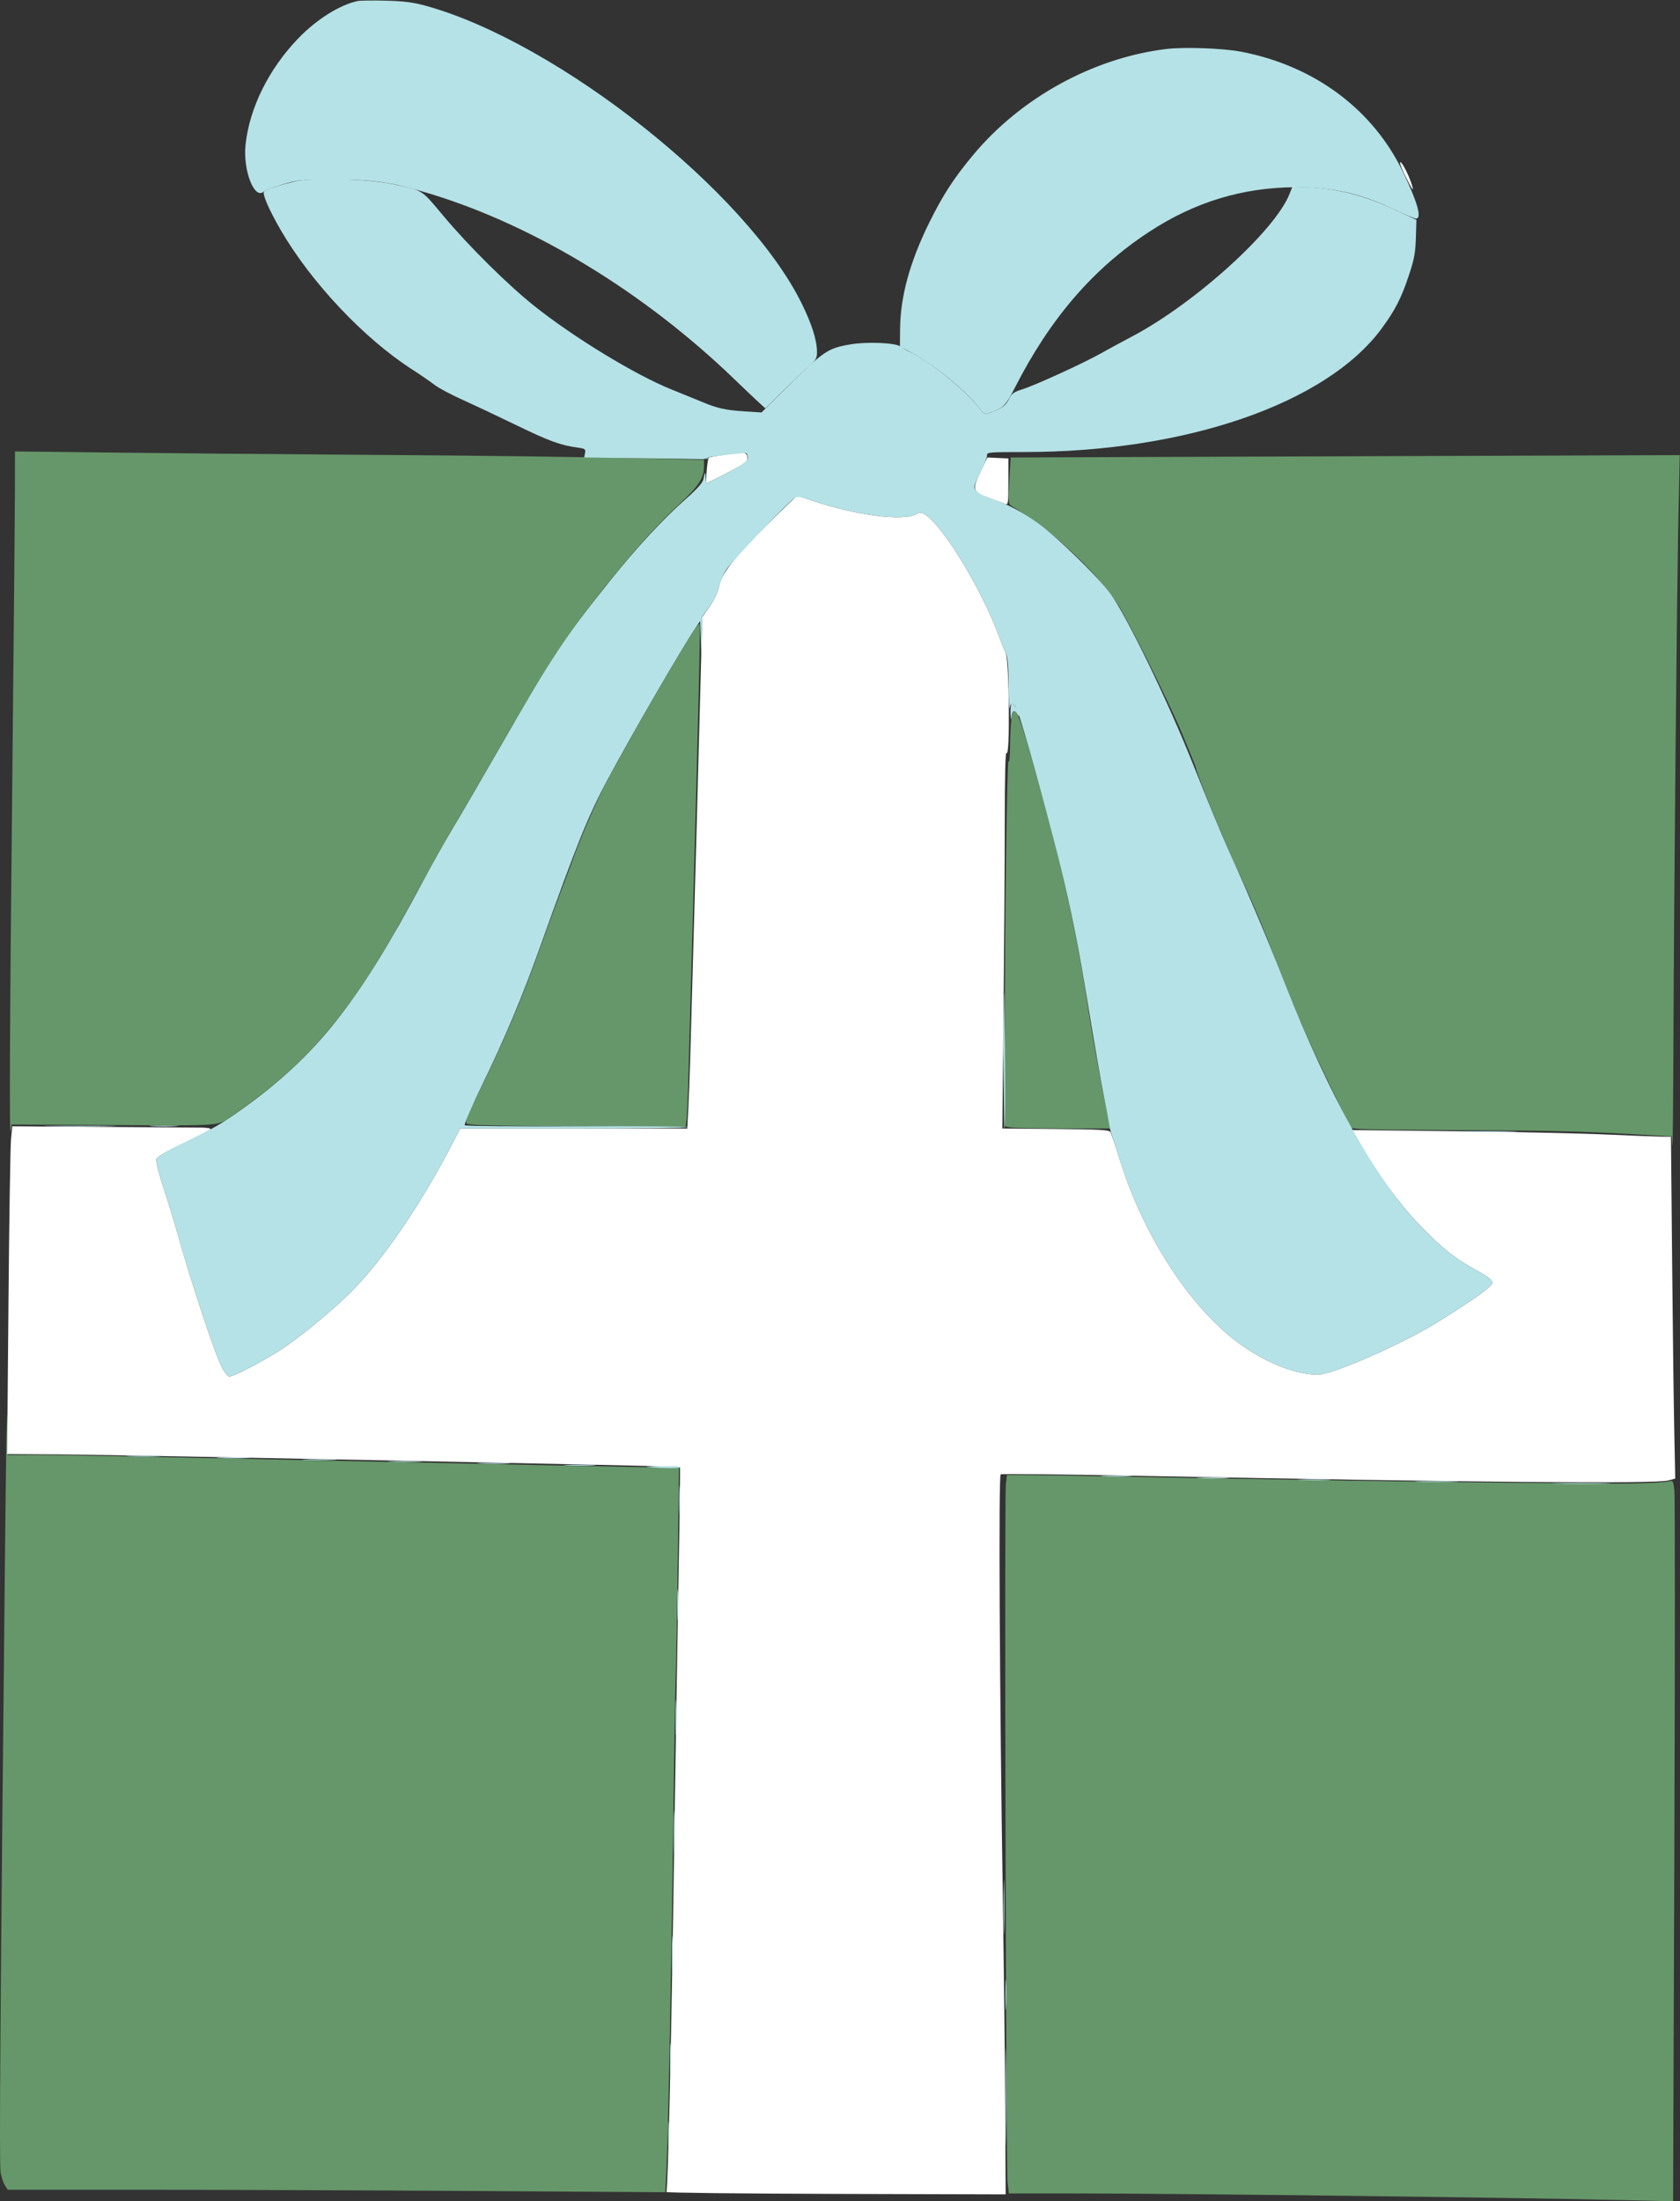
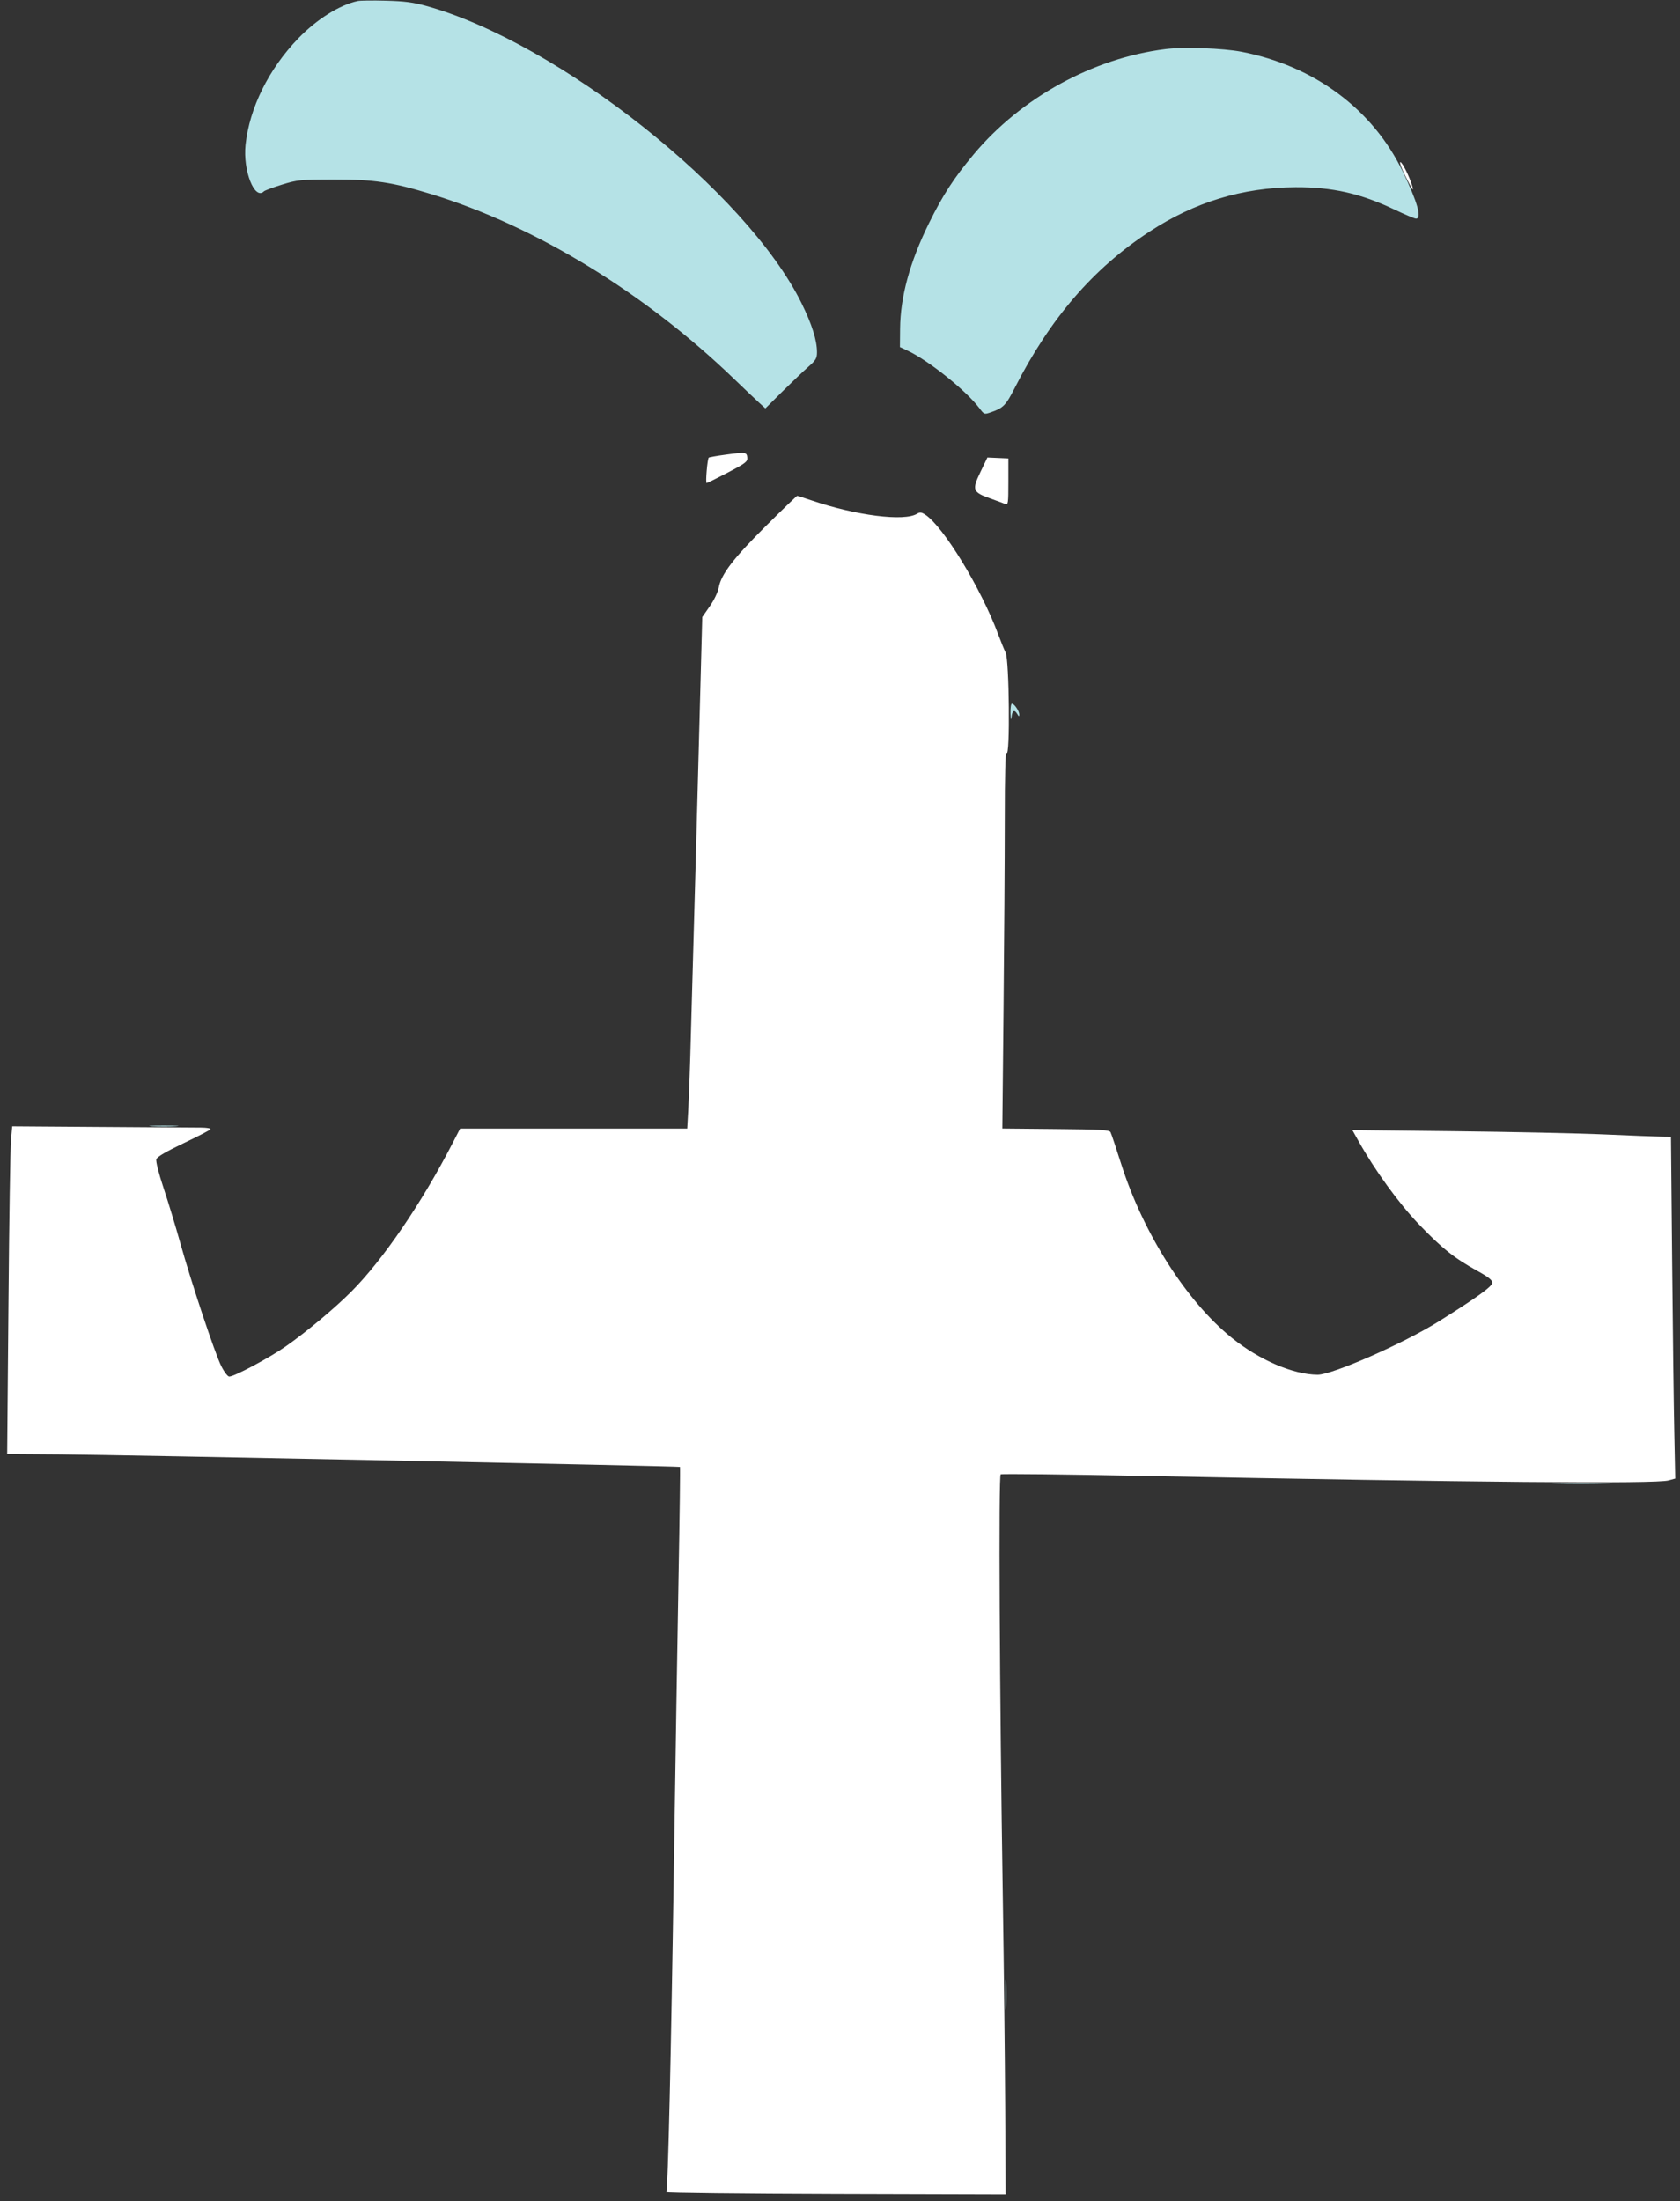
<svg xmlns="http://www.w3.org/2000/svg" viewBox="0 0 33.573 43.973" height="43.973" width="33.573" xml:space="preserve" id="svg2" version="1.1">
  <rect x="0" y="0" width="33.573" height="43.973" fill="#333333" stroke="none" />
  <defs id="defs6" />
  <g transform="matrix(1.333,0,0,-1.333,0,43.973)" id="g10">
    <g transform="scale(0.1)" id="g12">
-       <path id="path14" style="fill:#66976a;fill-opacity:1;fill-rule:evenodd;stroke:none" d="m 150.793,107.41 c -0.23,-1.965 0.016,-102.398 0.258,-104.527 l 0.191,-1.703 9.598,-0.004 c 15.598,0 66.105,-0.613 82.445,-0.996 L 250.824,0 l 0.188,52.484 c 0.101,28.867 0.105,53.18 0.004,54.032 -0.176,1.507 -0.2,1.543 -0.895,1.351 -0.391,-0.105 -2.555,-0.234 -4.808,-0.285 -5.329,-0.121 -43.118,0.348 -68.864,0.856 -11.121,0.222 -21.406,0.402 -22.855,0.402 l -2.633,0.004 z M 0.789,100.781 C 0.031,27.543 -0.129,5.469 0.09,4.289 0.223,3.574 0.52,2.707 0.75,2.359 L 1.164,1.723 H 21.992 c 11.457,0 33.637,-0.078 49.289,-0.18 l 28.457,-0.184 0.164,3.121 c 0.274,5.328 0.817,33.84 1.129,59.273 0.078,6.391 0.199,13.09 0.27,14.895 0.07,1.805 0.207,9.582 0.308,17.285 l 0.18,14.004 h -1.25 c -1.211,0 -25.613,0.5 -53.344,1.093 -7.363,0.16 -18.859,0.407 -25.551,0.547 -6.688,0.145 -14.031,0.266 -16.32,0.266 l -4.16,0.004 -0.074,5.398 C 1.047,120.215 0.914,112.805 0.789,100.781 Z M 151.621,222.074 c -0.098,-0.699 -0.183,-2.511 -0.195,-4.031 -0.012,-1.574 -0.11,-2.535 -0.227,-2.23 -0.23,0.589 -0.574,-25.176 -0.574,-43.172 v -11.536 l 0.855,-0.171 c 0.469,-0.094 4.04,-0.168 7.93,-0.168 h 7.074 l -0.136,0.613 c -0.852,3.742 -2.481,12.555 -3.293,17.832 -1.86,12.062 -3.93,21.215 -8.246,36.477 -2.211,7.812 -2.825,9.039 -3.188,6.386 z m -47.379,13.649 c -2,-2.875 -11.578,-19.547 -13.941,-24.27 -1.375,-2.746 -3.375,-7.465 -4.574,-10.781 -0.355,-0.984 -1.094,-2.957 -1.645,-4.383 -0.551,-1.43 -1.855,-4.996 -2.906,-7.926 -3.094,-8.644 -5.582,-14.48 -9.934,-23.304 -1.246,-2.524 -1.52,-3.293 -1.258,-3.555 0.25,-0.25 4.301,-0.348 16.562,-0.406 l 16.23,-0.075 0.137,0.895 c 0.074,0.492 0.203,3.418 0.289,6.496 0.082,3.082 0.395,14.395 0.692,25.141 0.808,29.379 1.121,42.695 0.996,42.82 -0.063,0.063 -0.356,-0.23 -0.649,-0.652 z m 65.617,25.668 -18.339,-0.071 -0.2,-3.48 c -0.175,-3.141 -0.148,-3.508 0.278,-3.754 5.699,-3.316 12.558,-9.633 15.882,-14.621 1.575,-2.367 7.708,-14.664 9.762,-19.582 1.145,-2.731 2.078,-5.051 2.078,-5.156 0,-0.598 3.844,-10.043 5.957,-14.633 2.836,-6.164 3.672,-8.156 6.633,-15.754 2.684,-6.879 4.488,-10.988 7.922,-18.016 l 2.691,-5.504 1.309,-0.129 c 0.723,-0.07 6.844,-0.144 13.606,-0.164 13.89,-0.039 20.023,-0.179 27.792,-0.632 l 5.383,-0.317 0.102,-1.387 c 0.055,-0.765 0.125,6.235 0.16,15.551 0.082,22.582 0.516,67.742 0.754,78.942 l 0.195,8.988 -31.812,-0.106 c -17.496,-0.058 -40.067,-0.136 -50.153,-0.175 z M 2.238,256.516 C 2.234,253.375 2.055,233.465 1.836,212.273 1.453,175.289 1.383,158.492 1.625,160.449 l 0.113,0.918 15.352,-0.086 c 16.477,-0.093 15.504,-0.168 17.66,1.348 7.109,4.992 10.457,8.012 15.059,13.574 4.016,4.852 7.613,10.535 12.965,20.496 1.777,3.305 4.481,8.102 6.008,10.656 1.531,2.555 4.785,8.149 7.238,12.434 2.449,4.281 5.844,9.879 7.539,12.434 5.137,7.746 13.051,17.316 18.3,22.136 2.821,2.59 3.68,3.883 3.68,5.547 v 1.063 l -7.449,0.179 c -12.297,0.29 -23.594,0.438 -45.02,0.586 -11.195,0.075 -27.211,0.219 -35.59,0.317 l -15.234,0.176 -0.008,-5.711" />
      <path id="path16" style="fill:#ffffff;fill-opacity:1;fill-rule:evenodd;stroke:none" d="m 114.902,251.137 c -4.886,-4.848 -6.769,-7.289 -7.132,-9.239 -0.133,-0.738 -0.692,-1.914 -1.36,-2.871 l -1.129,-1.621 -0.426,-15.984 c -0.23,-8.793 -0.597,-22.383 -0.82,-30.195 -0.219,-7.817 -0.465,-16.61 -0.547,-19.539 -0.082,-2.93 -0.218,-6.59 -0.304,-8.129 l -0.157,-2.801 H 86.004 68.981 l -1.164,-2.254 c -4.637,-8.981 -10.406,-17.426 -15.16,-22.191 -2.504,-2.512 -6.75,-6.055 -9.832,-8.208 -2.477,-1.726 -7.699,-4.511 -8.461,-4.511 -0.227,0 -0.762,0.703 -1.195,1.57 -0.961,1.914 -4.496,12.539 -6.164,18.516 -0.672,2.402 -1.789,6.074 -2.481,8.156 -0.742,2.234 -1.188,4.004 -1.086,4.324 0.117,0.363 1.441,1.145 4.07,2.395 2.144,1.019 3.965,1.965 4.047,2.097 0.082,0.133 -0.543,0.246 -1.395,0.25 -0.852,0.004 -7.57,0.047 -14.934,0.098 l -13.391,0.094 -0.188,-2.016 C 1.547,157.973 1.375,146.922 1.27,134.523 L 1.074,111.98 8.969,111.926 c 8.637,-0.059 92.824,-1.754 92.969,-1.871 0.05,-0.043 -0.043,-7.371 -0.208,-16.289 C 101.566,84.848 101.254,65.25 101.027,50.223 100.613,22.402 100.141,1.773 99.902,1.391 99.832,1.273 111.242,1.145 125.266,1.105 l 25.496,-0.07 -0.067,13.117 c -0.039,7.211 -0.199,21.109 -0.351,30.879 -0.492,31.492 -0.656,63.699 -0.324,63.907 0.164,0.101 9.746,-0.004 21.289,-0.231 49.578,-0.977 76.918,-1.215 78.832,-0.68 l 1.004,0.278 -0.141,6.89 c -0.082,3.793 -0.227,15.321 -0.324,25.614 l -0.176,18.718 -1.367,0.016 c -0.75,0.008 -4.563,0.156 -8.469,0.328 -3.91,0.176 -14.039,0.395 -22.516,0.488 l -15.41,0.172 0.891,-1.593 c 2.5,-4.465 6.047,-9.356 9.09,-12.532 3.425,-3.574 5.304,-5.07 8.754,-6.972 1.632,-0.899 2.25,-1.387 2.25,-1.778 0,-0.547 -2.364,-2.25 -8.063,-5.816 -5.258,-3.289 -15.926,-7.977 -18.129,-7.969 -3.656,0.016 -8.738,2.195 -12.851,5.512 -6.805,5.488 -13.274,15.637 -16.582,26.015 -0.77,2.422 -1.497,4.586 -1.614,4.813 -0.175,0.348 -1.422,0.422 -8.215,0.48 l -8.007,0.075 0.179,17.824 c 0.102,9.805 0.184,22.562 0.188,28.348 0,6.894 0.094,10.378 0.265,10.113 0.547,-0.844 0.411,13.965 -0.136,15.027 -0.192,0.375 -0.692,1.606 -1.114,2.735 -2.57,6.906 -8.203,16.148 -10.941,17.945 -0.57,0.371 -0.805,0.398 -1.23,0.133 -1.899,-1.188 -9.168,-0.266 -15.797,1.996 -1.114,0.379 -2.09,0.691 -2.164,0.691 -0.078,0 -2.153,-1.996 -4.614,-4.441 z m 32.075,7.992 c -1.286,-2.672 -1.164,-3 1.464,-3.938 0.977,-0.351 1.993,-0.726 2.254,-0.836 0.442,-0.187 0.477,0.071 0.477,3.313 v 3.512 l -1.57,0.07 -1.571,0.07 z m -38.223,2.613 c -1.313,-0.179 -2.438,-0.375 -2.5,-0.441 -0.207,-0.219 -0.512,-3.809 -0.32,-3.809 0.101,0 1.535,0.707 3.179,1.571 2.68,1.406 2.985,1.644 2.918,2.253 -0.086,0.817 -0.234,0.836 -3.277,0.426 z m 101.883,41.863 c 1.101,-2.203 1.363,-2.585 1.074,-1.57 -0.395,1.356 -1.488,3.551 -1.773,3.551 -0.161,0 0.152,-0.891 0.699,-1.981" />
      <path id="path18" style="fill:#b5e2e6;fill-opacity:1;fill-rule:evenodd;stroke:none" d="m 150.734,30.961 c 0,-2.027 0.043,-2.859 0.094,-1.844 0.055,1.016 0.055,2.676 0,3.688 -0.051,1.016 -0.094,0.184 -0.094,-1.844 z m 82.743,76.582 c 1.906,-0.047 5.105,-0.047 7.105,0 2,0.047 0.441,0.086 -3.469,0.086 -3.906,0 -5.543,-0.039 -3.636,-0.086 z M 22.82,161.105 c 1.02,-0.054 2.617,-0.054 3.551,0 0.934,0.051 0.098,0.098 -1.855,0.094 -1.953,0 -2.719,-0.043 -1.695,-0.094 z m 128.668,61.891 c 0.032,-0.984 0.078,-1.156 0.157,-0.547 0.121,0.985 0.449,1.141 0.871,0.41 0.226,-0.386 0.281,-0.398 0.289,-0.058 0.008,0.508 -0.746,1.629 -1.102,1.629 -0.14,0 -0.238,-0.645 -0.215,-1.434 z m 23.211,99.524 c -10.863,-1.364 -21.613,-7.266 -28.746,-15.793 -2.965,-3.547 -4.594,-6.055 -6.683,-10.289 -2.875,-5.84 -4.29,-11.012 -4.332,-15.844 l -0.024,-2.727 1.094,-0.508 c 3.16,-1.468 8.847,-6.015 10.828,-8.66 0.715,-0.949 0.719,-0.953 1.773,-0.582 1.809,0.629 2.192,1.024 3.528,3.645 5.301,10.398 11.734,17.867 20.136,23.371 6.805,4.461 13.973,6.648 21.938,6.691 5.519,0.028 9.773,-0.929 14.859,-3.355 1.563,-0.742 3.004,-1.352 3.211,-1.352 0.918,0 0.239,2.446 -1.953,6.996 -4.512,9.379 -13.258,15.887 -24.199,18.008 -2.789,0.539 -8.664,0.746 -11.43,0.399 z m -121.07,7.207 c -2.707,-0.575 -6.156,-2.739 -8.914,-5.598 -4.43,-4.594 -7.316,-10.418 -7.906,-15.961 -0.406,-3.844 1.363,-8.336 2.75,-6.969 0.144,0.145 1.367,0.598 2.719,1.016 2.324,0.715 2.758,0.758 7.789,0.765 5.992,0.012 8.73,-0.398 14.574,-2.187 15.578,-4.766 31.996,-14.777 45.406,-27.695 1.504,-1.45 3.176,-3.035 3.715,-3.528 l 0.98,-0.894 2.571,2.551 c 1.414,1.398 3.156,3.058 3.871,3.683 1.125,0.985 1.296,1.274 1.296,2.188 0,1.777 -0.753,4.172 -2.3,7.316 -8.211,16.684 -36.465,39.07 -56.262,44.574 -1.957,0.543 -3.297,0.719 -6.066,0.789 -1.953,0.051 -3.852,0.028 -4.223,-0.05" />
-       <path id="path20" style="fill:#b5e2e6;fill-opacity:1;fill-rule:evenodd;stroke:none" d="m 100.176,10.055 c 0,-1.656 0.047,-2.297 0.101,-1.426 0.051,0.867 0.051,2.223 -0.004,3.008 -0.054,0.781 -0.097,0.07 -0.097,-1.582 z m 0.277,11.34 c 0,-2.031 0.043,-2.859 0.098,-1.844 0.051,1.012 0.051,2.672 0,3.688 -0.055,1.016 -0.098,0.184 -0.098,-1.844 z m 50.301,-5.738 c 0,-6.539 0.035,-9.215 0.078,-5.945 0.043,3.27 0.043,8.617 0,11.887 -0.043,3.269 -0.078,0.594 -0.078,-5.941 z m -50.02,21.039 c 0,-2.781 0.039,-3.918 0.09,-2.527 0.051,1.391 0.051,3.668 0,5.055 -0.051,1.391 -0.09,0.254 -0.09,-2.527 z m 49.739,7.379 c 0,-3.684 0.039,-5.188 0.086,-3.348 0.046,1.84 0.046,4.855 0,6.695 -0.047,1.84 -0.086,0.336 -0.086,-3.348 z m -49.465,11.203 c 0,-2.93 0.039,-4.129 0.09,-2.664 0.047,1.465 0.047,3.863 0,5.328 -0.051,1.465 -0.09,0.27 -0.09,-2.664 z m 0.269,17.215 c 0,-2.328 0.043,-3.281 0.094,-2.117 0.051,1.164 0.051,3.07 0,4.238 -0.051,1.164 -0.094,0.211 -0.094,-2.121 z m 0.27,16.809 c 0,-2.106 0.043,-2.93 0.098,-1.832 0.05,1.094 0.05,2.816 0,3.824 -0.055,1.008 -0.098,0.109 -0.098,-1.992 z m 111.18,18.512 c 1.464,-0.047 3.863,-0.047 5.328,0 1.465,0.05 0.265,0.089 -2.664,0.089 -2.93,0 -4.129,-0.039 -2.664,-0.089 z m -17.75,0.277 c 1.171,-0.055 3.015,-0.055 4.097,0 1.086,0.051 0.125,0.094 -2.129,0.094 -2.254,0 -3.14,-0.043 -1.968,-0.094 z m -15.18,0.273 c 1.09,-0.054 2.875,-0.054 3.965,0 1.09,0.051 0.199,0.094 -1.981,0.094 -2.179,0 -3.07,-0.043 -1.984,-0.094 z m -77.977,-3.351 c 0,-2.028 0.043,-2.86 0.094,-1.844 0.055,1.016 0.055,2.676 0,3.687 -0.051,1.016 -0.094,0.184 -0.094,-1.843 z m 63.621,3.625 c 1.008,-0.055 2.731,-0.055 3.825,0 1.097,0.051 0.269,0.093 -1.832,0.093 -2.106,0 -3,-0.042 -1.993,-0.093 z m -68.375,1.39 c 2.293,-0.203 4.922,-0.214 4.922,-0.027 0,0.113 -1.324,0.184 -2.937,0.156 -1.617,-0.023 -2.508,-0.082 -1.984,-0.129 z m -12.09,0.246 c 1.09,-0.05 2.871,-0.05 3.961,0 1.09,0.051 0.199,0.094 -1.98,0.094 -2.18,0 -3.07,-0.043 -1.98,-0.094 z m -12.969,0.274 c 1.172,-0.051 3.016,-0.051 4.102,0 1.082,0.055 0.121,0.094 -2.133,0.094 -2.254,0 -3.141,-0.043 -1.969,-0.094 z m -13.402,0.273 c 1.164,-0.05 3.07,-0.05 4.238,0 1.164,0.051 0.211,0.094 -2.121,0.094 -2.328,0 -3.281,-0.043 -2.117,-0.094 z m -12.844,0.274 c 1.168,-0.051 3.07,-0.051 4.238,0 1.164,0.051 0.211,0.094 -2.121,0.094 -2.328,0 -3.281,-0.043 -2.117,-0.094 z m -12.828,0.273 c 1.172,-0.051 3.016,-0.051 4.098,0 1.082,0.055 0.125,0.094 -2.129,0.094 -2.258,0 -3.141,-0.043 -1.969,-0.094 z m -13.527,0.274 c 1.246,-0.051 3.215,-0.051 4.371,0 1.16,0.05 0.137,0.093 -2.266,0.093 -2.406,0 -3.352,-0.043 -2.105,-0.093 z m 200.137,48.64 c 1.906,-0.047 5.105,-0.047 7.105,0 2,0.047 0.438,0.086 -3.468,0.086 -3.91,0 -5.543,-0.039 -3.637,-0.086 z M 7.66,161.102 c 2.453,-0.047 6.387,-0.047 8.746,0 2.355,0.043 0.351,0.082 -4.461,0.082 -4.809,0 -6.738,-0.039 -4.285,-0.082 z M 150.559,160.758 c 0.187,0 0.183,8.855 -0.008,19.676 -0.039,2.328 -0.102,-1.145 -0.137,-7.719 M 44.359,302.723 c -2.066,-0.469 -4.453,-1.219 -4.758,-1.5 -0.352,-0.321 0.723,-2.809 2.57,-5.965 4.586,-7.824 12.422,-16.113 19.613,-20.742 1.297,-0.836 2.812,-1.879 3.375,-2.321 0.559,-0.441 2.465,-1.457 4.234,-2.254 1.77,-0.796 5.383,-2.5 8.035,-3.789 4.824,-2.343 6.602,-2.996 9.078,-3.332 1.219,-0.164 1.316,-0.23 1.199,-0.84 l -0.129,-0.66 4.539,-0.058 c 9.262,-0.121 13.02,-0.176 13.336,-0.196 0.18,-0.011 0.125,0.125 0.617,0.164 3.547,0.293 -1.824,-0.136 -0.078,-0.105 0.266,0.008 0.125,0.199 0.16,0.211 0.801,0.191 5.594,0.715 5.743,0.625 0.109,-0.07 0.199,-0.398 0.199,-0.727 -0.004,-0.48 -0.59,-0.906 -2.989,-2.171 -1.64,-0.864 -3.054,-1.571 -3.136,-1.571 -0.086,0 -0.164,0.399 -0.18,0.891 -0.019,0.922 -0.09,0.847 -0.363,-0.399 -0.106,-0.476 -1.047,-1.511 -2.688,-2.949 -3.222,-2.824 -7.363,-7.297 -11.258,-12.16 -6.805,-8.5 -8.715,-11.379 -16.145,-24.32 -2.676,-4.66 -5.934,-10.254 -7.242,-12.434 -1.305,-2.18 -3.453,-5.992 -4.77,-8.473 -9.605,-18.074 -15.91,-26.019 -26.836,-33.835 -3.359,-2.403 -4.055,-2.805 -9.008,-5.223 -2.578,-1.258 -3.926,-2.07 -4.043,-2.43 -0.102,-0.32 0.344,-2.09 1.09,-4.324 0.692,-2.082 1.805,-5.75 2.477,-8.156 1.668,-5.977 5.207,-16.598 6.164,-18.516 0.434,-0.867 0.969,-1.57 1.195,-1.57 0.762,0 5.984,2.785 8.461,4.515 3.086,2.153 7.328,5.692 9.832,8.204 4.754,4.765 10.527,13.214 15.164,22.191 l 1.164,2.254 h 17.047 c 9.375,0 17.047,0.094 17.047,0.207 0,0.109 -7.461,0.172 -16.582,0.129 -9.121,-0.039 -16.684,0.031 -16.812,0.16 -0.125,0.125 1.055,2.863 2.625,6.082 3.34,6.855 6,13.184 8.621,20.523 5.586,15.637 7.254,19.774 10.184,25.231 3.695,6.883 11.176,19.785 13.196,22.758 l 0.664,0.972 0.09,-2.574 0.089,-2.578 0.059,2.895 0.055,2.894 1.136,1.586 c 0.676,0.945 1.227,2.082 1.368,2.82 0.125,0.68 0.625,1.864 1.105,2.625 0.844,1.344 9.453,10.34 10.367,10.836 0.301,0.164 1.11,0.02 2.457,-0.441 6.61,-2.258 13.883,-3.176 15.778,-1.992 0.425,0.265 0.66,0.242 1.23,-0.133 2.738,-1.793 8.375,-11.035 10.941,-17.945 0.422,-1.129 0.938,-2.375 1.145,-2.774 0.27,-0.516 0.391,-1.906 0.418,-4.785 0.019,-2.231 0.09,-3.777 0.156,-3.441 0.137,0.707 0.422,0.781 0.879,0.23 0.414,-0.5 3.031,-9.648 5.75,-20.109 2.012,-7.723 3.352,-14.036 4.652,-21.856 1.84,-11.066 2.247,-13.406 2.887,-16.699 0.395,-2.016 0.75,-3.91 0.793,-4.211 0.043,-0.301 0.141,-0.73 0.219,-0.957 0.078,-0.227 0.777,-2.391 1.551,-4.813 3.328,-10.402 9.785,-20.531 16.586,-26.015 4.113,-3.317 9.195,-5.496 12.851,-5.512 2.207,-0.008 12.871,4.68 18.129,7.969 5.699,3.566 8.063,5.269 8.063,5.816 0,0.391 -0.618,0.879 -2.247,1.778 -3.453,1.906 -5.332,3.402 -8.757,6.972 -6.512,6.797 -13.504,19.356 -20.063,36.043 -2.586,6.586 -5.457,13.371 -8.508,20.117 -0.984,2.18 -3.3,7.778 -5.148,12.434 -3.832,9.668 -10.156,22.734 -12.566,25.961 -1.942,2.602 -8.051,8.527 -10.891,10.566 -2.418,1.735 -4.5,2.809 -7.258,3.739 -0.891,0.3 -1.793,0.804 -2,1.117 -0.34,0.512 -0.269,0.785 0.672,2.637 0.574,1.136 1.027,2.304 1.008,2.593 -0.039,0.504 0.203,0.524 5.613,0.528 24.258,0.011 45.277,7.277 53.551,18.507 2.012,2.735 2.933,4.528 4.051,7.868 0.832,2.492 1.011,3.453 1.082,5.711 l 0.082,2.707 -3.055,1.441 c -4.723,2.223 -8.965,3.305 -13.531,3.457 l -2.008,0.066 -0.434,-1.093 c -2.183,-5.516 -14.164,-16.356 -23.562,-21.325 -1.578,-0.832 -3.731,-2 -4.785,-2.593 -2.598,-1.461 -9.75,-4.731 -11.672,-5.332 -1.285,-0.407 -1.641,-0.657 -1.996,-1.407 -0.477,-1.007 -1.106,-1.48 -2.692,-2.035 -1.054,-0.371 -1.062,-0.367 -1.773,0.586 -1.926,2.563 -7.918,7.395 -10.559,8.504 -0.453,0.188 -1.043,0.531 -1.312,0.758 -0.664,0.555 -5.031,0.738 -7.481,0.312 -3.504,-0.605 -4.008,-0.96 -10.457,-7.359 l -2.859,-2.84 -2.609,0.168 c -2.833,0.184 -3.997,0.442 -6.297,1.406 -0.828,0.344 -2.93,1.2 -4.672,1.903 -5.375,2.164 -14.571,7.765 -20.496,12.484 -3.938,3.133 -9.812,8.949 -13.562,13.422 -3.5,4.172 -3.004,3.867 -7.988,4.895 -3.523,0.726 -11.688,0.941 -14.188,0.371" />
    </g>
  </g>
</svg>